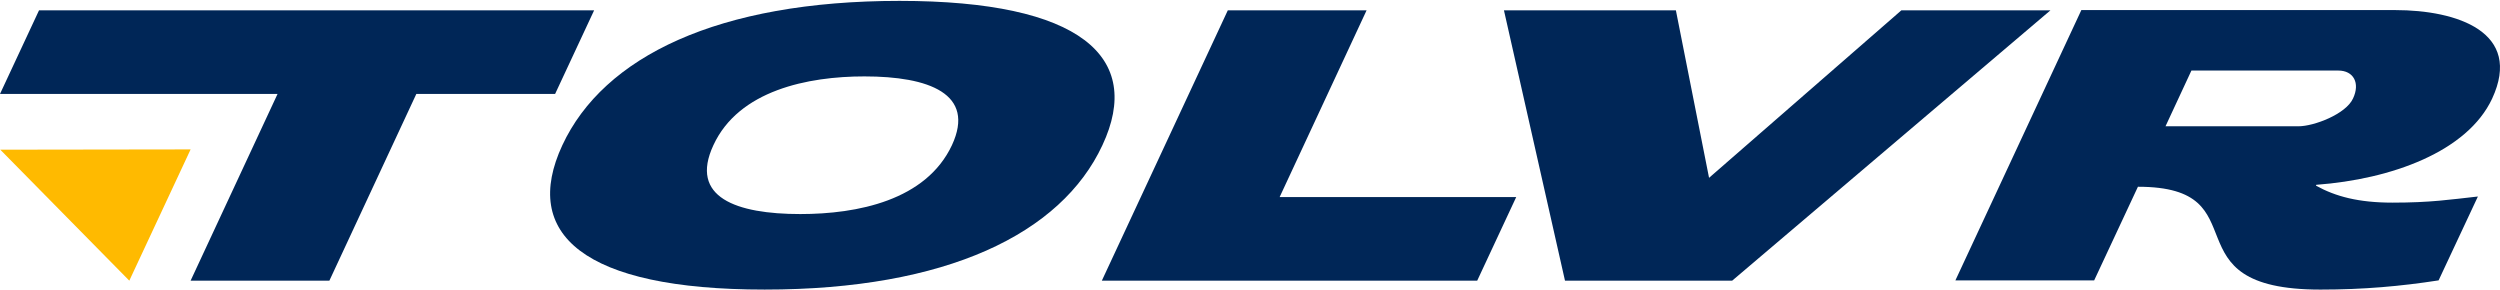
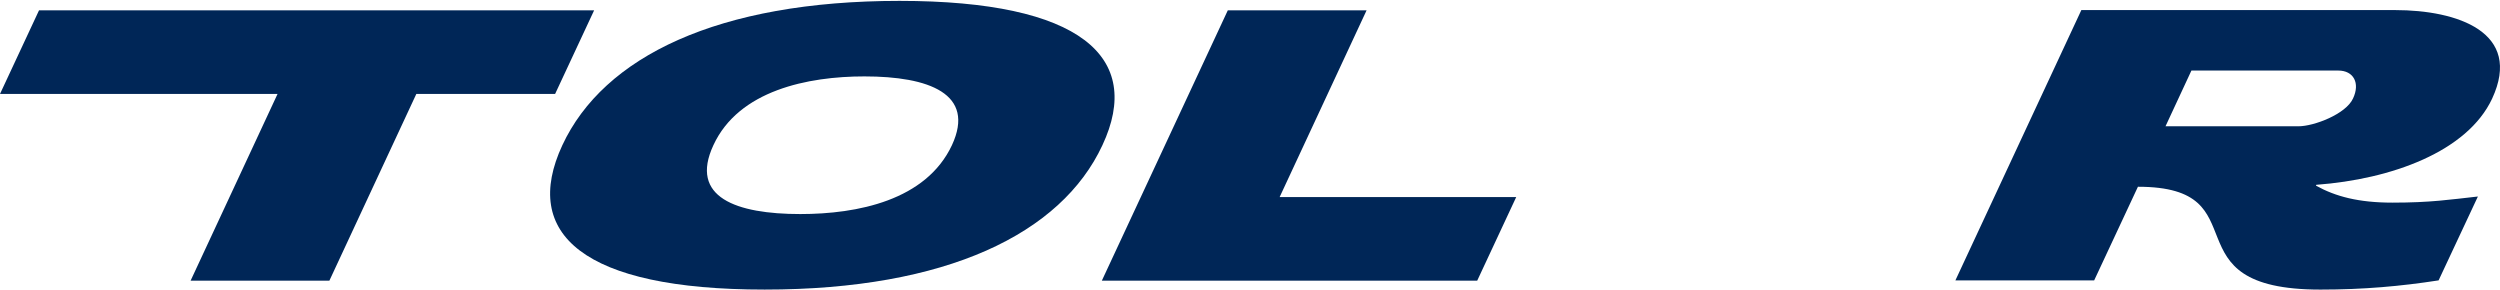
<svg xmlns="http://www.w3.org/2000/svg" width="241" height="28" viewBox="0 0 241 28" fill="none">
  <path d="M54.21 14C58.186 5.458 69.227 0.085 86.715 0.085C104.203 0.085 110.247 5.511 106.272 14C102.296 22.543 91.228 27.915 73.713 27.915C56.198 27.915 50.235 22.543 54.21 14ZM91.765 14C94.076 9.03 89.536 7.365 83.33 7.365C77.877 7.365 71.215 8.708 68.77 14C66.433 19.024 70.973 20.635 77.152 20.635C82.659 20.635 89.267 19.319 91.765 14Z" fill="#002657" />
  <path d="M118.36 0.998H131.738L123.357 18.997H146.164L142.403 27.055H106.218L118.36 0.998Z" fill="#002657" />
-   <path d="M144.981 0.998H161.556L164.753 17.143L183.289 0.998H197.66L166.983 27.055H150.865L144.981 0.998Z" fill="#002657" />
  <path d="M18.375 27.055L26.756 9.057H0L3.761 0.998H57.273L53.512 9.057H40.134L31.753 27.055H18.375Z" fill="#002657" />
-   <path d="M12.465 27.056L0.027 14.43L18.375 14.403L12.465 27.056Z" fill="#FFBA00" />
  <path d="M240.239 9.514C243.221 3.094 236.881 0.972 230.89 0.972H200.642L188.5 27.029H201.878L206.096 18.003C218.211 18.003 208.621 27.916 223.691 27.916C227.855 27.916 231.428 27.593 235.081 27.029L238.869 18.943C236.182 19.239 234.329 19.534 230.622 19.534C227.371 19.534 225.142 18.943 223.261 17.896L223.288 17.815C230.541 17.278 237.848 14.618 240.239 9.514ZM221.569 12.174H208.755L211.253 6.801H225.41C226.888 6.801 227.532 8.01 226.834 9.487C226.162 10.992 223.073 12.174 221.569 12.174Z" fill="#002657" />
</svg>